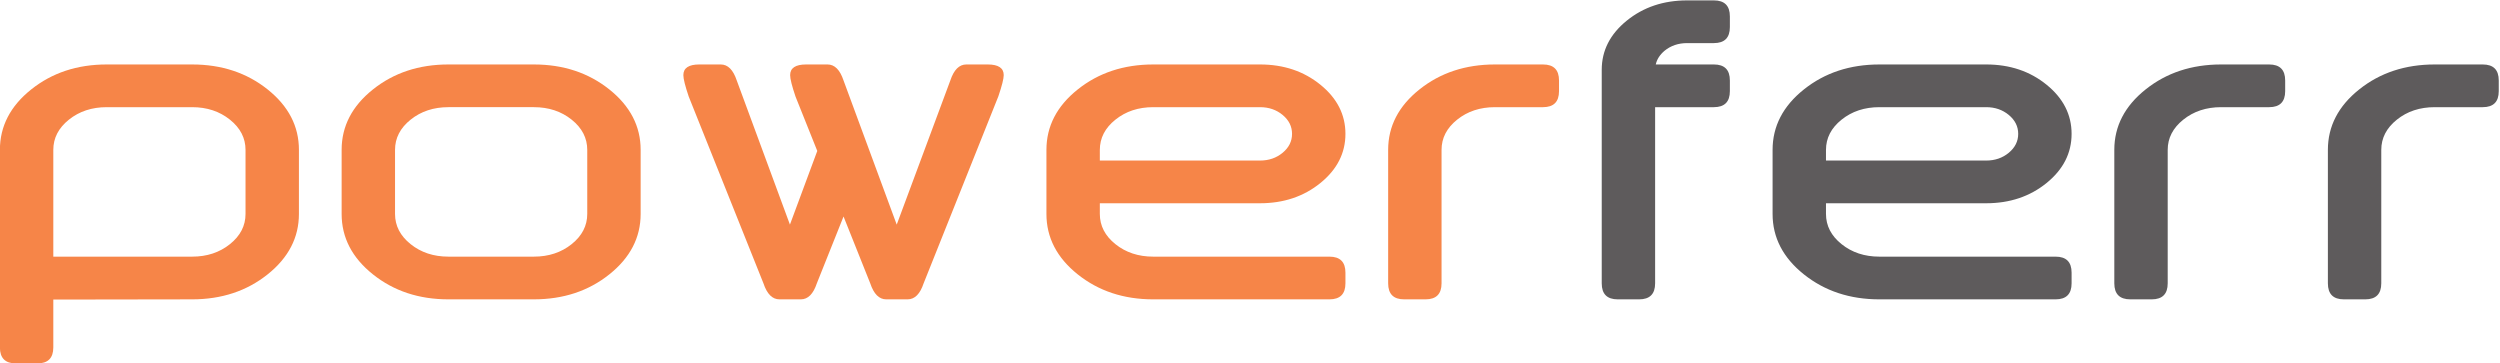
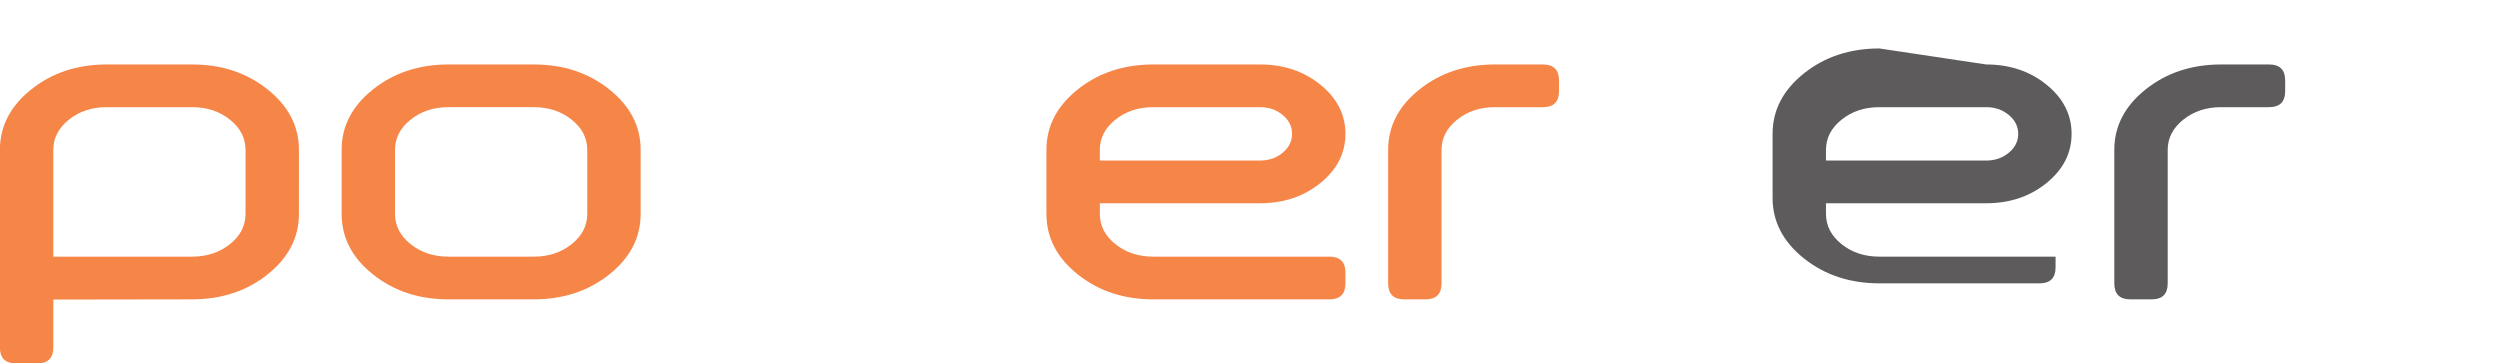
<svg xmlns="http://www.w3.org/2000/svg" xmlns:ns1="http://sodipodi.sourceforge.net/DTD/sodipodi-0.dtd" xmlns:ns2="http://www.inkscape.org/namespaces/inkscape" version="1.1" id="svg4599" viewBox="0 0 40.799 5.927" height="1.673mm" width="11.514mm" ns1:docname="logo-powerferr.svg" ns2:version="0.92.3 (2405546, 2018-03-11)">
  <ns1:namedview pagecolor="#ffffff" bordercolor="#666666" borderopacity="1" objecttolerance="10" gridtolerance="10" guidetolerance="10" ns2:pageopacity="0" ns2:pageshadow="2" ns2:window-width="1366" ns2:window-height="683" id="namedview3901" showgrid="false" fit-margin-top="0" fit-margin-left="0" fit-margin-right="0" fit-margin-bottom="0" ns2:zoom="6.3703335" ns2:cx="69.502778" ns2:cy="0.99082495" ns2:window-x="-8" ns2:window-y="-8" ns2:window-maximized="1" ns2:current-layer="layer1" />
  <defs id="defs4601">
    <clipPath clipPathUnits="userSpaceOnUse" id="clipPath4633">
      <path d="M 0,238.08 H 841.92 V 0 H 0 Z" id="path4635" ns2:connector-curvature="0" />
    </clipPath>
    <clipPath clipPathUnits="userSpaceOnUse" id="clipPath4677">
      <path d="M 0,238.08 H 841.92 V 0 H 0 Z" id="path4679" ns2:connector-curvature="0" />
    </clipPath>
  </defs>
  <g transform="translate(132.031,-405.751)" id="layer1">
    <g id="g4629" transform="matrix(0.06,0,0,-0.06,-133.674,418.051)">
      <g clip-path="url(#clipPath4633)" id="g4631">
        <g transform="translate(41.883,135.204)" id="g4637">
          <path ns2:connector-curvature="0" id="path4639" style="fill:#f68548;fill-opacity:1;fill-rule:nonzero;stroke:none" d="m 0,0 h 37.759 c 4.028,0 7.455,1.133 10.282,3.398 2.827,2.265 4.241,5.004 4.241,8.218 v 17.425 c 0,3.213 -1.414,5.953 -4.241,8.218 -2.827,2.265 -6.254,3.398 -10.282,3.398 H 14.522 C 10.494,40.657 7.067,39.524 4.241,37.259 1.413,34.994 0,32.254 0,29.041 Z m 0,-24.684 c 0,-2.904 -1.453,-4.357 -4.357,-4.357 h -5.809 c -2.905,0 -4.357,1.453 -4.357,4.357 v 53.725 c 0,6.427 2.836,11.906 8.51,16.437 5.673,4.53 12.519,6.795 20.535,6.795 h 23.237 c 8.017,0 14.862,-2.265 20.535,-6.795 5.673,-4.531 8.511,-10.01 8.511,-16.437 V 11.616 c 0,-6.428 -2.838,-11.907 -8.511,-16.437 -5.673,-4.53 -12.518,-6.795 -20.535,-6.795 L 0,-11.674 Z" />
        </g>
        <g transform="translate(134.829,146.821)" id="g4641">
          <path ns2:connector-curvature="0" id="path4643" style="fill:#f68548;fill-opacity:1;fill-rule:nonzero;stroke:none" d="m 0,0 c 0,-3.214 1.413,-5.953 4.241,-8.218 2.826,-2.265 6.253,-3.398 10.281,-3.398 h 23.237 c 4.028,0 7.455,1.133 10.282,3.398 2.827,2.265 4.241,5.004 4.241,8.218 v 17.424 c 0,3.214 -1.414,5.954 -4.241,8.219 -2.827,2.265 -6.254,3.398 -10.282,3.398 H 14.522 C 10.494,29.041 7.067,27.908 4.241,25.643 1.413,23.378 0,20.638 0,17.424 Z m 66.805,0 c 0,-6.428 -2.838,-11.907 -8.511,-16.437 -5.673,-4.53 -12.518,-6.795 -20.535,-6.795 H 14.522 c -8.016,0 -14.862,2.265 -20.535,6.795 -5.674,4.53 -8.51,10.009 -8.51,16.437 v 17.424 c 0,6.428 2.836,11.907 8.51,16.437 5.673,4.531 12.519,6.796 20.535,6.796 h 23.237 c 8.017,0 14.862,-2.265 20.535,-6.796 5.673,-4.53 8.511,-10.009 8.511,-16.437 z" />
        </g>
        <g transform="translate(256.82,146.124)" id="g4645">
-           <path ns2:connector-curvature="0" id="path4647" style="fill:#f68548;fill-opacity:1;fill-rule:nonzero;stroke:none" d="m 0,0 -7.261,-18.18 c -0.969,-2.903 -2.421,-4.356 -4.357,-4.356 h -5.809 c -1.937,0 -3.389,1.453 -4.357,4.356 l -20.332,50.822 c -0.968,2.865 -1.452,4.8 -1.452,5.808 0,1.935 1.452,2.904 4.357,2.904 h 5.809 c 1.936,0 3.388,-1.452 4.357,-4.356 l 14.464,-39.205 7.436,20.038 -5.925,14.811 c -0.969,2.865 -1.453,4.8 -1.453,5.808 0,1.935 1.453,2.904 4.357,2.904 h 5.809 c 1.936,0 3.389,-1.452 4.357,-4.356 l 14.465,-39.205 14.58,39.205 c 0.968,2.904 2.42,4.356 4.357,4.356 h 5.809 c 2.905,0 4.357,-0.969 4.357,-2.904 0,-0.969 -0.485,-2.886 -1.452,-5.75 L 21.784,-18.18 c -0.968,-2.903 -2.421,-4.356 -4.357,-4.356 h -5.809 c -1.937,0 -3.389,1.453 -4.357,4.356 z" />
-         </g>
+           </g>
        <g transform="translate(341.052,175.861)" id="g4649">
          <path ns2:connector-curvature="0" id="path4651" style="fill:#f68548;fill-opacity:1;fill-rule:nonzero;stroke:none" d="m 0,0 c -4.028,0 -7.456,-1.132 -10.282,-3.397 -2.827,-2.266 -4.24,-5.005 -4.24,-8.219 v -2.904 h 43.568 c 2.4,0 4.453,0.706 6.158,2.12 1.703,1.413 2.555,3.126 2.555,5.14 0,2.013 -0.852,3.726 -2.555,5.14 C 33.499,-0.707 31.446,0 29.046,0 Z m 29.046,11.616 c 6.428,0 11.909,-1.839 16.439,-5.517 4.532,-3.68 6.797,-8.132 6.797,-13.359 0,-5.227 -2.265,-9.68 -6.797,-13.359 -4.53,-3.679 -10.011,-5.517 -16.439,-5.517 h -43.568 v -2.905 c 0,-3.214 1.413,-5.953 4.24,-8.218 2.826,-2.265 6.254,-3.398 10.282,-3.398 h 47.925 c 2.905,0 4.357,-1.452 4.357,-4.356 v -2.904 c 0,-2.904 -1.452,-4.356 -4.357,-4.356 H 0 c -8.017,0 -14.862,2.265 -20.535,6.795 -5.674,4.531 -8.51,10.01 -8.51,16.437 v 17.425 c 0,6.427 2.836,11.907 8.51,16.437 5.673,4.53 12.518,6.795 20.535,6.795 z" />
        </g>
        <g transform="translate(404.953,164.245)" id="g4653">
          <path ns2:connector-curvature="0" id="path4655" style="fill:#f68548;fill-opacity:1;fill-rule:nonzero;stroke:none" d="m 0,0 c 0,6.427 2.836,11.907 8.51,16.437 5.673,4.53 12.519,6.795 20.535,6.795 h 13.071 c 2.904,0 4.356,-1.451 4.356,-4.356 v -2.903 c 0,-2.905 -1.452,-4.357 -4.356,-4.357 H 29.045 c -4.028,0 -7.456,-1.132 -10.282,-3.397 C 15.936,5.954 14.523,3.214 14.523,0 v -36.301 c 0,-2.904 -1.453,-4.356 -4.357,-4.356 H 4.357 C 1.452,-40.657 0,-39.205 0,-36.301 Z" />
        </g>
        <g transform="translate(486.279,204.902)" id="g4657">
-           <path ns2:connector-curvature="0" id="path4659" style="fill:#5e5b5c;fill-opacity:1;fill-rule:nonzero;stroke:none" d="m 0,0 h 7.262 c 2.904,0 4.356,-1.452 4.356,-4.356 V -7.26 c 0,-2.905 -1.452,-4.356 -4.356,-4.356 H 0 c -2.401,0 -4.454,-0.697 -6.157,-2.092 -1.279,-1.084 -2.072,-2.323 -2.382,-3.717 H 7.262 c 2.904,0 4.356,-1.451 4.356,-4.356 v -2.904 c 0,-2.904 -1.452,-4.356 -4.356,-4.356 H -8.714 v -47.917 c 0,-2.904 -1.452,-4.356 -4.356,-4.356 h -5.81 c -2.904,0 -4.356,1.452 -4.356,4.356 v 58.082 c 0,5.227 2.265,9.679 6.797,13.358 C -11.908,-1.84 -6.429,0 0,0" />
-         </g>
+           </g>
        <g transform="translate(538.562,175.861)" id="g4661">
-           <path ns2:connector-curvature="0" id="path4663" style="fill:#5e5b5c;fill-opacity:1;fill-rule:nonzero;stroke:none" d="m 0,0 c -4.028,0 -7.456,-1.132 -10.282,-3.397 -2.828,-2.266 -4.241,-5.005 -4.241,-8.219 v -2.904 h 43.568 c 2.401,0 4.453,0.706 6.158,2.12 1.703,1.413 2.556,3.126 2.556,5.14 0,2.013 -0.853,3.726 -2.556,5.14 C 33.498,-0.707 31.446,0 29.045,0 Z m 29.045,11.616 c 6.429,0 11.909,-1.839 16.44,-5.517 4.532,-3.68 6.796,-8.132 6.796,-13.359 0,-5.227 -2.264,-9.68 -6.796,-13.359 -4.531,-3.679 -10.011,-5.517 -16.44,-5.517 h -43.568 v -2.905 c 0,-3.214 1.413,-5.953 4.241,-8.218 2.826,-2.265 6.254,-3.398 10.282,-3.398 h 47.925 c 2.904,0 4.356,-1.452 4.356,-4.356 v -2.904 c 0,-2.904 -1.452,-4.356 -4.356,-4.356 H 0 c -8.017,0 -14.862,2.265 -20.535,6.795 -5.674,4.531 -8.511,10.01 -8.511,16.437 v 17.425 c 0,6.427 2.837,11.907 8.511,16.437 5.673,4.53 12.518,6.795 20.535,6.795 z" />
+           <path ns2:connector-curvature="0" id="path4663" style="fill:#5e5b5c;fill-opacity:1;fill-rule:nonzero;stroke:none" d="m 0,0 c -4.028,0 -7.456,-1.132 -10.282,-3.397 -2.828,-2.266 -4.241,-5.005 -4.241,-8.219 v -2.904 h 43.568 c 2.401,0 4.453,0.706 6.158,2.12 1.703,1.413 2.556,3.126 2.556,5.14 0,2.013 -0.853,3.726 -2.556,5.14 C 33.498,-0.707 31.446,0 29.045,0 Z m 29.045,11.616 c 6.429,0 11.909,-1.839 16.44,-5.517 4.532,-3.68 6.796,-8.132 6.796,-13.359 0,-5.227 -2.264,-9.68 -6.796,-13.359 -4.531,-3.679 -10.011,-5.517 -16.44,-5.517 h -43.568 v -2.905 c 0,-3.214 1.413,-5.953 4.241,-8.218 2.826,-2.265 6.254,-3.398 10.282,-3.398 h 47.925 v -2.904 c 0,-2.904 -1.452,-4.356 -4.356,-4.356 H 0 c -8.017,0 -14.862,2.265 -20.535,6.795 -5.674,4.531 -8.511,10.01 -8.511,16.437 v 17.425 c 0,6.427 2.837,11.907 8.511,16.437 5.673,4.53 12.518,6.795 20.535,6.795 z" />
        </g>
        <g transform="translate(602.462,164.245)" id="g4665">
          <path ns2:connector-curvature="0" id="path4667" style="fill:#5e5b5c;fill-opacity:1;fill-rule:nonzero;stroke:none" d="m 0,0 c 0,6.427 2.837,11.907 8.511,16.437 5.673,4.53 12.518,6.795 20.535,6.795 h 13.07 c 2.905,0 4.357,-1.451 4.357,-4.356 v -2.903 c 0,-2.905 -1.452,-4.357 -4.357,-4.357 H 29.046 C 25.018,11.616 21.59,10.484 18.764,8.219 15.936,5.954 14.522,3.214 14.522,0 v -36.301 c 0,-2.904 -1.452,-4.356 -4.356,-4.356 H 4.356 C 1.452,-40.657 0,-39.205 0,-36.301 Z" />
        </g>
        <g transform="translate(660.553,164.245)" id="g4669">
-           <path ns2:connector-curvature="0" id="path4671" style="fill:#5e5b5c;fill-opacity:1;fill-rule:nonzero;stroke:none" d="m 0,0 c 0,6.427 2.837,11.907 8.511,16.437 5.673,4.53 12.518,6.795 20.535,6.795 h 13.07 c 2.905,0 4.357,-1.451 4.357,-4.356 v -2.903 c 0,-2.905 -1.452,-4.357 -4.357,-4.357 H 29.046 C 25.018,11.616 21.59,10.484 18.764,8.219 15.936,5.954 14.522,3.214 14.522,0 v -36.301 c 0,-2.904 -1.452,-4.356 -4.356,-4.356 H 4.356 C 1.452,-40.657 0,-39.205 0,-36.301 Z" />
-         </g>
+           </g>
      </g>
    </g>
  </g>
</svg>